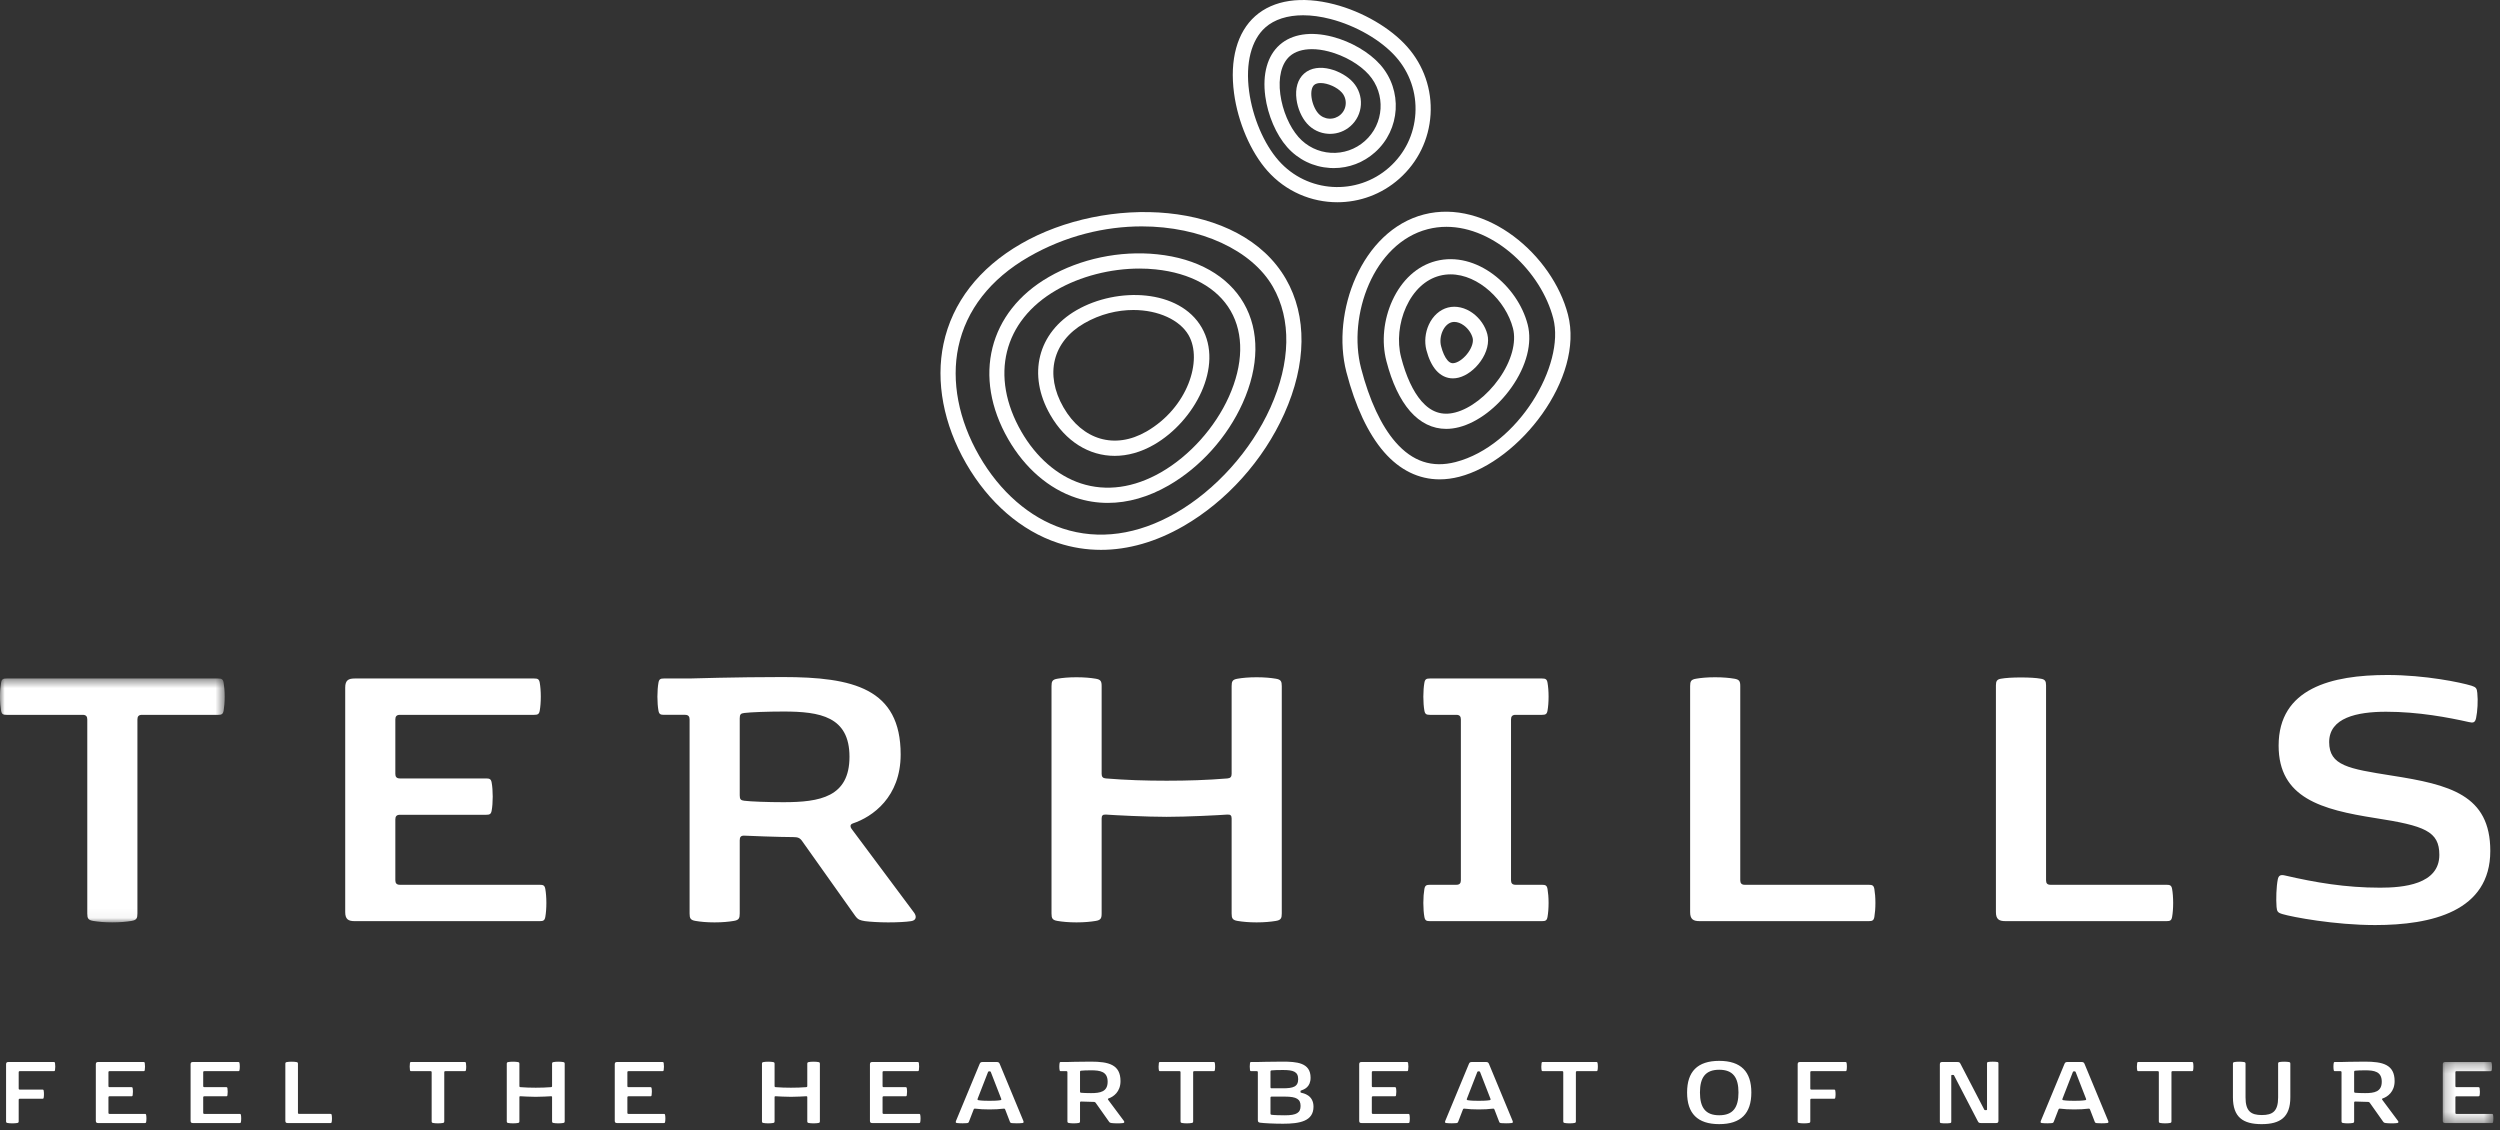
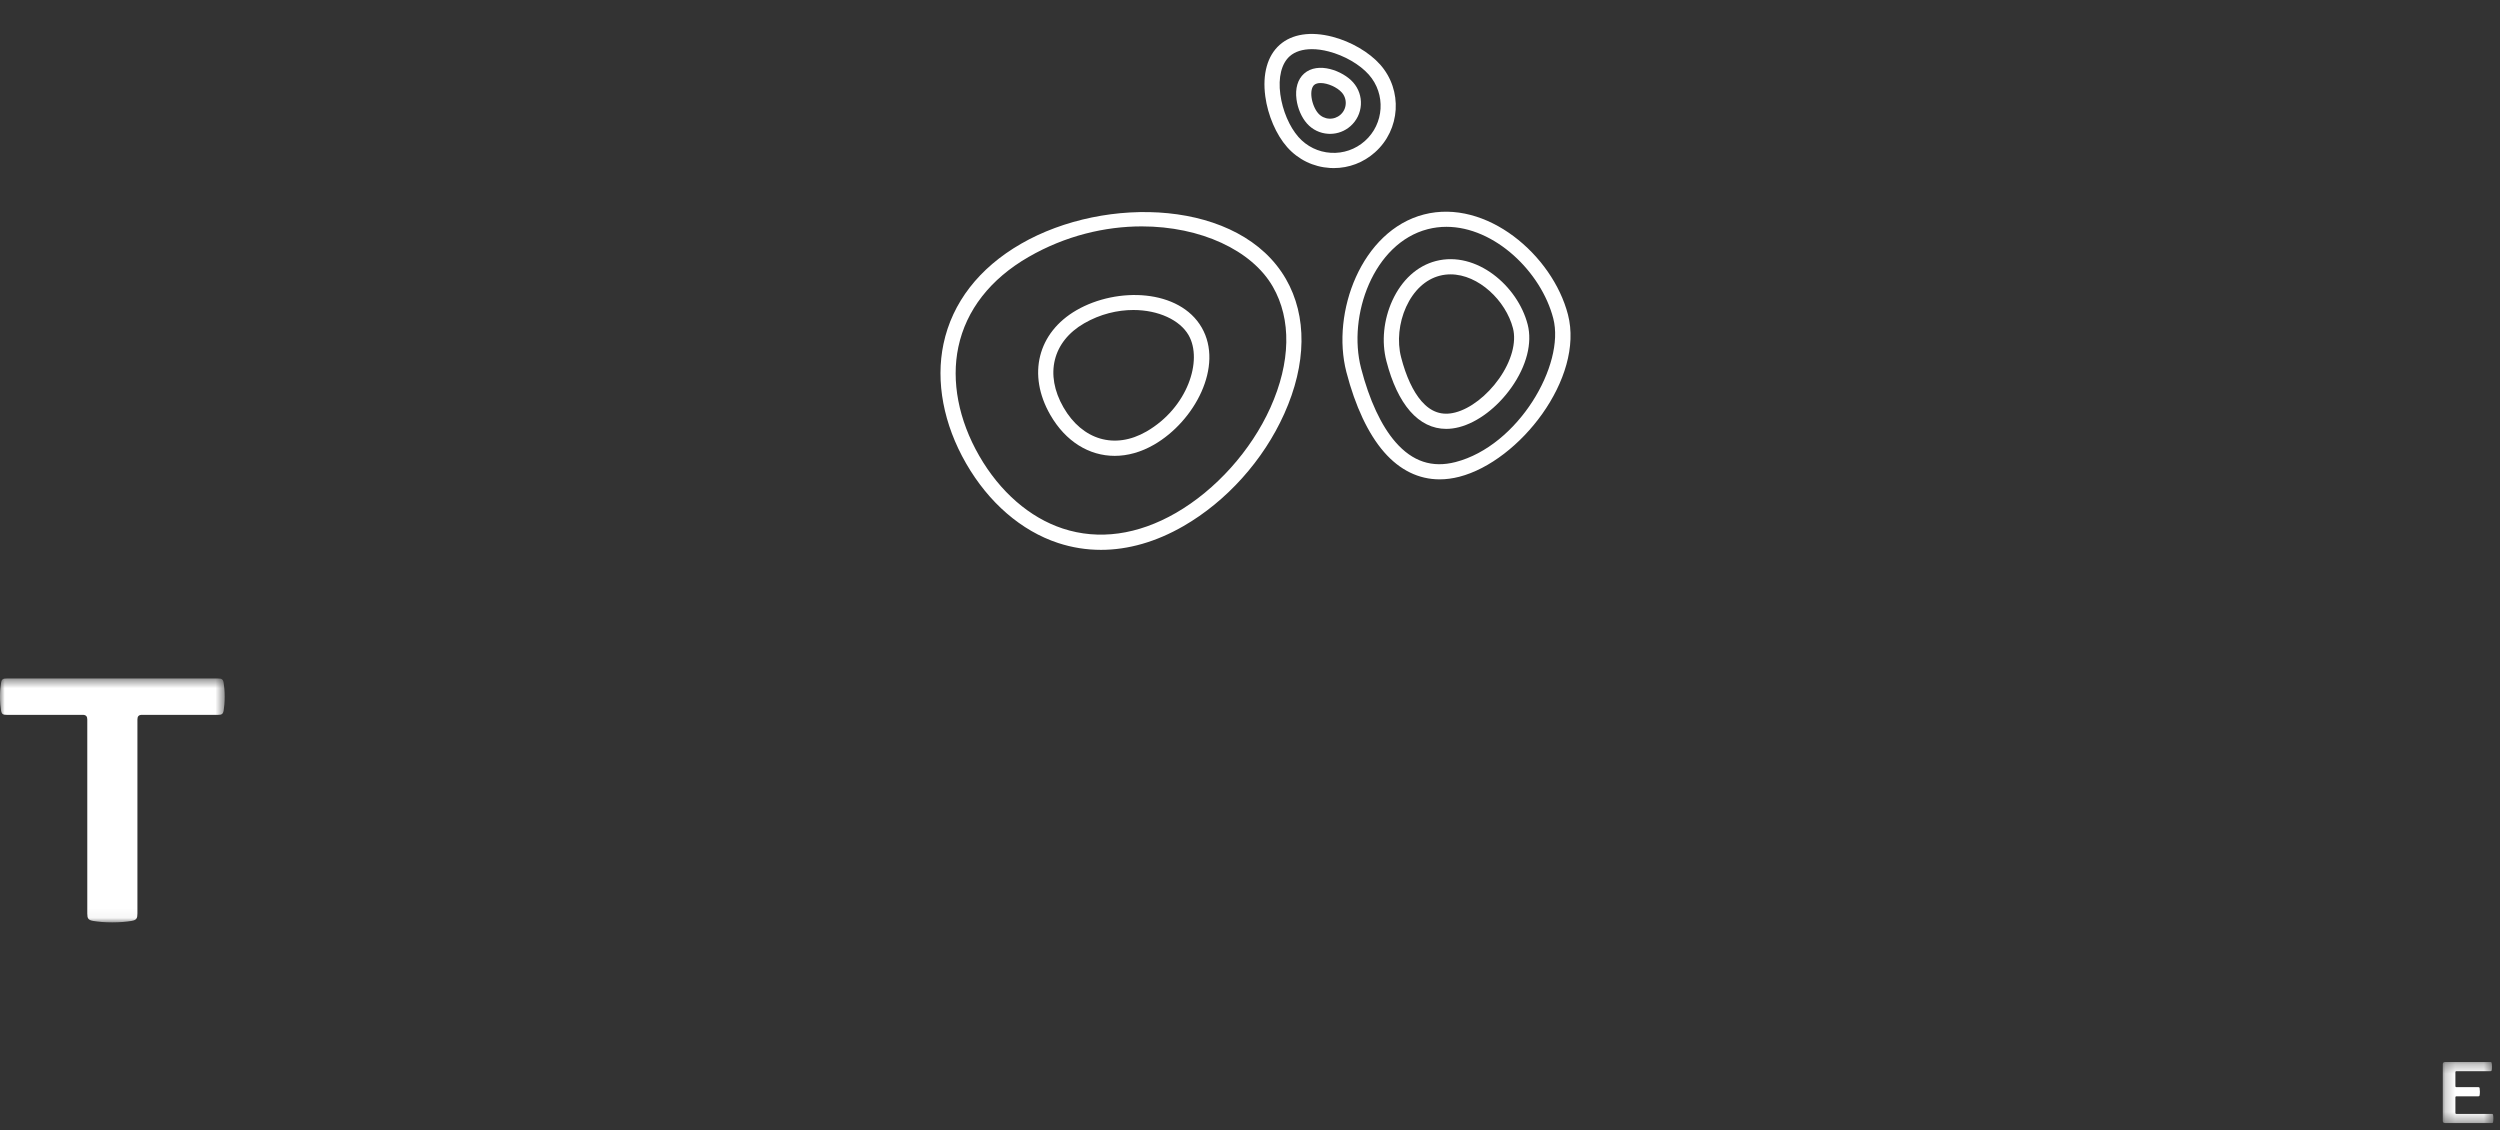
<svg xmlns="http://www.w3.org/2000/svg" xmlns:xlink="http://www.w3.org/1999/xlink" width="261" height="118" viewBox="0 0 261 118">
  <rect x="0" y="0" width="261" height="118" fill="#333333" stroke="none" />
  <defs>
    <polygon id="a" points="0 .495 23.458 .495 23.458 25.956 0 25.956" />
    <polygon id="c" points=".209 .284 5.493 .284 5.493 6.657 .209 6.657" />
  </defs>
  <g fill="none" fill-rule="evenodd">
    <path fill="#FFFFFF" d="M151.006,23.68 C150.355,23.68 149.702,23.759 149.052,23.927 C143.4,25.388 140.672,32.929 142.095,38.439 C142.958,41.776 144.199,44.444 145.689,46.154 C147.463,48.188 149.515,48.869 151.959,48.238 C158.504,46.544 163.412,38.09 162.162,33.248 C160.904,28.372 156.029,23.68 151.006,23.68 M150.298,50.045 C148.116,50.045 146.138,49.08 144.497,47.197 C142.845,45.302 141.485,42.411 140.561,38.836 C138.955,32.616 142.141,24.076 148.655,22.391 C155.171,20.709 162.09,26.631 163.697,32.851 L163.697,32.852 C165.408,39.48 158.648,48.144 152.356,49.773 C151.652,49.954 150.967,50.045 150.298,50.045" />
    <path fill="#FFFFFF" d="M151.435,28.643 C151.06,28.643 150.681,28.689 150.307,28.786 C148.827,29.168 147.583,30.325 146.798,32.043 C146.047,33.693 145.85,35.653 146.272,37.289 C146.785,39.285 147.524,40.873 148.404,41.884 C149.404,43.031 150.557,43.42 151.93,43.061 C153.503,42.657 155.254,41.303 156.505,39.529 C157.792,37.706 158.333,35.739 157.953,34.266 C157.214,31.402 154.363,28.643 151.435,28.643 M150.983,44.775 C149.561,44.775 148.277,44.148 147.21,42.925 C146.155,41.713 145.322,39.95 144.737,37.686 C144.219,35.68 144.446,33.384 145.357,31.385 C146.345,29.223 147.962,27.754 149.91,27.25 C154.132,26.161 158.447,29.845 159.486,33.869 L159.487,33.869 C159.99,35.816 159.375,38.212 157.799,40.445 C156.32,42.541 154.273,44.093 152.326,44.597 C151.866,44.715 151.418,44.775 150.983,44.775" />
-     <path fill="#FFFFFF" d="M151.835 33.609C151.74 33.609 151.649 33.62 151.561 33.642 151.175 33.742 150.83 34.076 150.611 34.556 150.381 35.058 150.321 35.65 150.448 36.138 150.612 36.783 150.852 37.306 151.118 37.612 151.416 37.955 151.67 37.946 151.903 37.887 152.36 37.769 152.905 37.339 153.29 36.792 153.671 36.254 153.845 35.677 153.744 35.286 153.617 34.796 153.277 34.309 152.835 33.98 152.507 33.738 152.155 33.609 151.835 33.609M151.683 39.502C151.02 39.502 150.411 39.212 149.924 38.655 149.488 38.152 149.148 37.439 148.913 36.535 148.696 35.692 148.789 34.731 149.168 33.898 149.588 32.981 150.314 32.327 151.164 32.108 152.012 31.889 152.965 32.106 153.777 32.706 154.511 33.25 155.059 34.045 155.277 34.888 155.499 35.743 155.245 36.771 154.584 37.708 153.977 38.568 153.122 39.209 152.298 39.421 152.09 39.475 151.884 39.502 151.683 39.502M136.043 1.594C134.42 1.594 133.047 2.025 132.099 2.868 130.631 4.171 130.013 6.597 130.406 9.526 130.77 12.257 131.956 15.035 133.5 16.779 136.486 20.152 141.66 20.467 145.032 17.476 146.665 16.027 147.637 14.029 147.768 11.849 147.9 9.669 147.175 7.568 145.728 5.934 144.186 4.19 141.57 2.678 138.906 1.986 137.895 1.724 136.933 1.594 136.043 1.594M139.62 21.114C136.923 21.114 134.239 20.005 132.314 17.829 130.574 15.865 129.24 12.763 128.835 9.737 128.365 6.224 129.152 3.363 131.049 1.681 132.945-.002 135.878-.439 139.304.451 142.258 1.218 145.173 2.916 146.912 4.882 148.642 6.833 149.506 9.342 149.351 11.944 149.194 14.548 148.032 16.933 146.083 18.662 144.23 20.305 141.92 21.114 139.62 21.114" />
    <path fill="#FFFFFF" d="M136.961,5.132 C136.002,5.132 135.198,5.382 134.648,5.871 C133.787,6.634 133.428,8.083 133.665,9.849 C133.89,11.532 134.618,13.24 135.563,14.308 C136.432,15.288 137.632,15.874 138.94,15.953 C140.245,16.031 141.506,15.596 142.486,14.727 C144.512,12.932 144.701,9.822 142.906,7.794 C141.96,6.726 140.354,5.798 138.711,5.373 C138.092,5.211 137.502,5.132 136.961,5.132 M139.243,17.548 C139.109,17.548 138.976,17.543 138.843,17.535 C137.113,17.43 135.528,16.658 134.377,15.358 C133.234,14.068 132.361,12.039 132.096,10.06 C131.784,7.729 132.316,5.82 133.597,4.684 C134.878,3.548 136.834,3.248 139.109,3.838 C141.039,4.338 142.949,5.452 144.092,6.744 C146.465,9.424 146.216,13.538 143.537,15.912 C142.342,16.975 140.83,17.548 139.243,17.548" />
    <path fill="#FFFFFF" d="M137.869 8.669C137.593 8.669 137.356 8.731 137.196 8.872 136.947 9.093 136.846 9.58 136.925 10.172 137.009 10.797 137.284 11.451 137.626 11.836 137.916 12.165 138.319 12.361 138.756 12.387 139.191 12.414 139.617 12.268 139.945 11.976 140.274 11.685 140.469 11.284 140.494 10.846 140.521 10.408 140.375 9.984 140.083 9.656 139.598 9.105 138.601 8.669 137.869 8.669M138.859 13.975C138.793 13.975 138.728 13.973 138.661 13.969 137.8 13.918 137.012 13.534 136.442 12.888 135.887 12.263 135.481 11.327 135.356 10.383 135.2 9.232 135.483 8.274 136.145 7.685 137.597 6.398 140.193 7.387 141.271 8.604 141.841 9.251 142.128 10.08 142.076 10.941 142.024 11.803 141.64 12.591 140.995 13.164 140.4 13.691 139.647 13.975 138.859 13.975M119.202 23.635C115.372 23.635 111.239 24.604 107.383 26.827 103.399 29.123 100.864 32.374 100.051 36.229 99.298 39.802 100.072 43.837 102.233 47.591 104.393 51.345 107.491 54.041 110.958 55.181 114.697 56.412 118.779 55.849 122.763 53.551 126.924 51.152 130.613 47.042 132.63 42.557 134.757 37.825 134.845 33.339 132.879 29.923 130.691 26.119 125.336 23.635 119.202 23.635M114.939 57.405C113.419 57.405 111.921 57.167 110.464 56.688 106.626 55.425 103.216 52.475 100.86 48.383 98.504 44.291 97.667 39.857 98.501 35.902 99.411 31.594 102.209 27.981 106.592 25.453 115.462 20.339 129.475 20.832 134.252 29.131 136.478 33.001 136.416 37.999 134.074 43.205 131.894 48.056 128.059 52.328 123.554 54.925 120.697 56.572 117.78 57.405 114.939 57.405" />
-     <path fill="#FFFFFF" d="M118.966,28.038 C115.941,28.038 112.797,28.841 110.283,30.29 C104.741,33.487 103.306,39.282 106.627,45.058 C108.168,47.735 110.374,49.655 112.837,50.465 C115.491,51.338 118.391,50.935 121.225,49.301 C124.206,47.582 126.848,44.637 128.293,41.424 C129.807,38.057 129.873,34.873 128.483,32.458 C127.093,30.041 124.307,28.502 120.639,28.124 C120.088,28.067 119.529,28.038 118.966,28.038 M115.659,52.503 C114.533,52.503 113.422,52.327 112.343,51.971 C109.508,51.04 106.99,48.864 105.256,45.85 C101.511,39.342 103.214,32.537 109.494,28.918 C112.801,27.01 116.919,26.144 120.802,26.547 C124.989,26.979 128.205,28.797 129.856,31.666 C131.508,34.535 131.465,38.232 129.737,42.075 C128.137,45.634 125.323,48.769 122.015,50.675 C119.909,51.889 117.756,52.503 115.659,52.503" />
    <path fill="#FFFFFF" d="M118.324,32.364 C116.665,32.364 114.866,32.786 113.185,33.756 C109.897,35.652 109.049,39.093 111.023,42.524 C112.998,45.954 116.399,46.946 119.687,45.051 C123.996,42.567 125.591,37.603 124.089,34.992 C123.171,33.398 120.919,32.364 118.324,32.364 M116.374,47.592 C113.713,47.592 111.256,46.104 109.652,43.316 C107.234,39.116 108.336,34.722 112.394,32.381 C116.656,29.925 123.148,30.182 125.461,34.2 C127.774,38.219 124.738,43.968 120.478,46.426 C119.115,47.211 117.718,47.592 116.374,47.592" />
    <g transform="translate(0 70.34)">
      <mask id="b" fill="white">
        <use xlink:href="#a" />
      </mask>
      <path fill="#FFFFFF" d="M8.638,4.289 L0.689,4.289 C0.323,4.289 0.172,4.224 0.109,3.837 C0.044,3.471 -0.001,2.953 -0.001,2.393 C-0.001,1.832 0.044,1.314 0.109,0.948 C0.172,0.559 0.323,0.495 0.689,0.495 L22.768,0.495 C23.134,0.495 23.285,0.559 23.35,0.948 C23.413,1.314 23.458,1.832 23.458,2.393 C23.458,2.953 23.413,3.471 23.35,3.837 C23.285,4.224 23.134,4.289 22.768,4.289 L14.819,4.289 C14.475,4.289 14.347,4.462 14.347,4.764 L14.347,25.03 C14.347,25.525 14.259,25.718 13.722,25.806 C13.204,25.891 12.536,25.956 11.718,25.956 C10.898,25.956 10.231,25.891 9.736,25.806 C9.197,25.718 9.112,25.525 9.112,25.03 L9.112,4.764 C9.112,4.462 8.982,4.289 8.638,4.289" mask="url(#b)" />
    </g>
-     <path fill="#FFFFFF" d="M37.031 70.835L55.769 70.835C56.136 70.835 56.286 70.9 56.351 71.287 56.416 71.654 56.459 72.171 56.459 72.732 56.459 73.293 56.416 73.81 56.351 74.176 56.286 74.565 56.136 74.629 55.769 74.629L41.747 74.629C41.403 74.629 41.273 74.802 41.273 75.103L41.273 80.795C41.273 81.096 41.403 81.269 41.747 81.269L50.752 81.269C51.118 81.269 51.269 81.334 51.332 81.721 51.399 82.088 51.44 82.605 51.44 83.165 51.44 83.727 51.399 84.244 51.332 84.611 51.269 84.998 51.118 85.063 50.752 85.063L41.747 85.063C41.403 85.063 41.273 85.236 41.273 85.537L41.273 91.897C41.273 92.2 41.403 92.372 41.747 92.372L56.351 92.372C56.717 92.372 56.868 92.437 56.933 92.824 56.998 93.192 57.041 93.709 57.041 94.269 57.041 94.829 56.998 95.347 56.933 95.713 56.868 96.102 56.717 96.167 56.351 96.167L37.031 96.167C36.363 96.167 36.04 95.972 36.04 95.218L36.04 71.784C36.04 71.028 36.363 70.835 37.031 70.835M81.793 74.284C80.178 74.284 78.369 74.349 77.7 74.435 77.334 74.478 77.228 74.585 77.228 74.995L77.228 83.036C77.228 83.446 77.334 83.554 77.7 83.598 78.369 83.684 80.178 83.749 81.793 83.749 85.606 83.749 88.686 83.209 88.686 79.006 88.686 74.801 85.606 74.284 81.793 74.284M71.519 74.628L69.321 74.628C68.955 74.628 68.805 74.565 68.741 74.176 68.676 73.81 68.633 73.292 68.633 72.732 68.633 72.17 68.676 71.653 68.741 71.287 68.805 70.899 68.955 70.834 69.321 70.834L71.993 70.834C71.993 70.834 76.839 70.684 81.708 70.684 89.075 70.684 94.029 71.871 94.029 78.768 94.029 83.209 91.099 85.279 89.03 85.969 88.859 86.034 88.794 86.119 88.794 86.25 88.794 86.335 88.837 86.443 88.902 86.529L95.429 95.281C95.687 95.627 95.708 96.079 95.128 96.167 94.589 96.252 93.661 96.297 92.715 96.297 91.789 96.297 90.776 96.232 90.302 96.167 89.807 96.079 89.59 96.037 89.29 95.627L83.754 87.824C83.517 87.478 83.301 87.392 82.806 87.392 81.513 87.392 77.895 87.262 77.679 87.241 77.334 87.241 77.228 87.392 77.228 87.738L77.228 95.369C77.228 95.865 77.14 96.059 76.603 96.145 76.084 96.232 75.419 96.297 74.599 96.297 73.781 96.297 73.112 96.232 72.617 96.145 72.08 96.059 71.993 95.865 71.993 95.369L71.993 75.103C71.993 74.801 71.863 74.628 71.519 74.628M115.465 85.042C115.119 85.02 115.011 85.15 115.011 85.451L115.011 95.368C115.011 95.865 114.926 96.059 114.387 96.146 113.87 96.231 113.203 96.297 112.385 96.297 111.566 96.297 110.899 96.231 110.403 96.146 109.864 96.059 109.778 95.865 109.778 95.368L109.778 71.632C109.778 71.136 109.864 70.942 110.403 70.856 110.899 70.769 111.566 70.706 112.385 70.706 113.203 70.706 113.87 70.769 114.387 70.856 114.926 70.942 115.011 71.136 115.011 71.632L115.011 80.794C115.011 81.097 115.141 81.248 115.465 81.27 117.554 81.441 119.599 81.507 121.798 81.507 123.994 81.507 126.041 81.441 128.13 81.27 128.454 81.248 128.582 81.097 128.582 80.794L128.582 71.632C128.582 71.136 128.669 70.942 129.207 70.856 129.703 70.769 130.37 70.706 131.188 70.706 132.008 70.706 132.674 70.769 133.192 70.856 133.73 70.942 133.817 71.136 133.817 71.632L133.817 95.368C133.817 95.865 133.73 96.059 133.192 96.146 132.674 96.231 132.008 96.297 131.188 96.297 130.37 96.297 129.703 96.231 129.207 96.146 128.669 96.059 128.582 95.865 128.582 95.368L128.582 85.451C128.582 85.15 128.476 85.02 128.13 85.042 127.247 85.107 123.908 85.278 121.798 85.278 119.687 85.278 116.348 85.107 115.465 85.042M158.224 92.372L160.981 92.372C161.349 92.372 161.498 92.437 161.563 92.824 161.628 93.192 161.672 93.708 161.672 94.27 161.672 94.83 161.628 95.347 161.563 95.714 161.498 96.102 161.349 96.167 160.981 96.167L149.286 96.167C148.92 96.167 148.769 96.102 148.704 95.714 148.639 95.347 148.596 94.83 148.596 94.27 148.596 93.708 148.639 93.192 148.704 92.824 148.769 92.437 148.92 92.372 149.286 92.372L152.044 92.372C152.387 92.372 152.515 92.201 152.515 91.897L152.515 75.103C152.515 74.802 152.387 74.629 152.044 74.629L149.286 74.629C148.92 74.629 148.769 74.564 148.704 74.177 148.639 73.81 148.596 73.293 148.596 72.733 148.596 72.171 148.639 71.654 148.704 71.287 148.769 70.899 148.92 70.835 149.286 70.835L160.981 70.835C161.349 70.835 161.498 70.899 161.563 71.287 161.628 71.654 161.672 72.171 161.672 72.733 161.672 73.293 161.628 73.81 161.563 74.177 161.498 74.564 161.349 74.629 160.981 74.629L158.224 74.629C157.88 74.629 157.75 74.802 157.75 75.103L157.75 91.897C157.75 92.201 157.88 92.372 158.224 92.372M177.075 70.856C177.569 70.769 178.237 70.706 179.057 70.706 179.875 70.706 180.544 70.769 181.06 70.856 181.598 70.942 181.683 71.136 181.683 71.632L181.683 91.898C181.683 92.2 181.813 92.373 182.157 92.373L195.103 92.373C195.47 92.373 195.62 92.438 195.685 92.825 195.749 93.191 195.793 93.709 195.793 94.269 195.793 94.829 195.749 95.348 195.685 95.714 195.62 96.101 195.47 96.166 195.103 96.166L177.439 96.166C176.774 96.166 176.449 95.973 176.449 95.218L176.449 71.632C176.449 71.136 176.536 70.942 177.075 70.856M226.77 92.824C226.835 93.191 226.878 93.708 226.878 94.27 226.878 94.83 226.835 95.347 226.77 95.714 226.705 96.101 226.554 96.166 226.188 96.166L209.364 96.166C208.699 96.166 208.374 95.973 208.374 95.217L208.374 71.546C208.374 71.115 208.483 70.921 208.913 70.856 209.387 70.77 210.141 70.726 210.981 70.726 211.842 70.726 212.597 70.77 213.049 70.856 213.502 70.921 213.608 71.115 213.608 71.546L213.608 91.898C213.608 92.221 213.738 92.372 214.082 92.372L226.188 92.372C226.554 92.372 226.705 92.437 226.77 92.824M249.11 74.306C246.073 74.306 243.165 74.931 243.165 77.474 243.165 79.932 245.19 80.256 249.67 80.967 255.745 81.916 259.987 82.973 259.987 88.837 259.987 95.154 253.849 96.576 247.967 96.576 243.726 96.576 239.308 95.735 238.297 95.433 237.78 95.282 237.716 95.154 237.672 94.679 237.607 93.859 237.65 92.566 237.8 91.812 237.888 91.381 238.103 91.295 238.555 91.401 241.723 92.134 244.866 92.674 248.484 92.674 250.876 92.674 254.667 92.35 254.667 89.246 254.667 86.789 253.139 86.206 247.989 85.408 242.368 84.524 237.888 83.317 237.888 77.841 237.888 71.848 243.424 70.469 249.239 70.469 253.202 70.469 256.907 71.245 258.028 71.589 258.502 71.74 258.589 71.87 258.63 72.343 258.717 73.163 258.652 74.263 258.502 74.974 258.392 75.448 258.199 75.491 257.747 75.383 255.635 74.909 252.492 74.306 249.11 74.306M.883 110.874L5.598 110.874C5.688 110.874 5.728 110.889 5.744 110.988 5.759 111.08 5.77 111.21 5.77 111.351 5.77 111.492 5.759 111.623 5.744 111.715 5.728 111.811 5.688 111.829 5.598 111.829L2.069 111.829C1.982 111.829 1.951 111.872 1.951 111.948L1.951 113.635C1.951 113.711 1.982 113.754 2.069 113.754L4.417 113.754C4.509 113.754 4.547 113.769 4.561 113.868 4.578 113.96 4.589 114.09 4.589 114.231 4.589 114.372 4.578 114.502 4.561 114.594 4.547 114.691 4.509 114.709 4.417 114.709L2.069 114.709C1.982 114.709 1.951 114.752 1.951 114.828L1.951 117.046C1.951 117.17 1.929 117.219 1.793 117.241 1.663 117.262 1.496 117.279 1.289 117.279 1.084 117.279.916 117.262.789 117.241.655 117.219.634 117.17.634 117.046L.634 111.112C.634 110.923.716 110.874.883 110.874M10.252 110.874L14.967 110.874C15.058 110.874 15.097 110.889 15.113 110.988 15.129 111.08 15.14 111.21 15.14 111.351 15.14 111.492 15.129 111.623 15.113 111.715 15.097 111.811 15.058 111.829 14.967 111.829L11.438 111.829C11.351 111.829 11.321 111.872 11.321 111.948L11.321 113.379C11.321 113.455 11.351 113.498 11.438 113.498L13.705 113.498C13.796 113.498 13.835 113.515 13.851 113.612 13.865 113.704 13.878 113.834 13.878 113.976 13.878 114.117 13.865 114.247 13.851 114.339 13.835 114.437 13.796 114.453 13.705 114.453L11.438 114.453C11.351 114.453 11.321 114.496 11.321 114.572L11.321 116.172C11.321 116.248 11.351 116.292 11.438 116.292L15.113 116.292C15.205 116.292 15.243 116.308 15.259 116.405 15.275 116.497 15.287 116.627 15.287 116.768 15.287 116.91 15.275 117.04 15.259 117.132 15.243 117.23 15.205 117.246 15.113 117.246L10.252 117.246C10.086 117.246 10.004 117.197 10.004 117.008L10.004 111.112C10.004 110.923 10.086 110.874 10.252 110.874M20.147 110.874L24.862 110.874C24.954 110.874 24.992 110.889 25.006 110.988 25.024 111.08 25.035 111.21 25.035 111.351 25.035 111.492 25.024 111.623 25.006 111.715 24.992 111.811 24.954 111.829 24.862 111.829L21.334 111.829C21.247 111.829 21.214 111.872 21.214 111.948L21.214 113.379C21.214 113.455 21.247 113.498 21.334 113.498L23.598 113.498C23.69 113.498 23.728 113.515 23.746 113.612 23.762 113.704 23.771 113.834 23.771 113.976 23.771 114.117 23.762 114.247 23.746 114.339 23.728 114.437 23.69 114.453 23.598 114.453L21.334 114.453C21.247 114.453 21.214 114.496 21.214 114.572L21.214 116.172C21.214 116.248 21.247 116.292 21.334 116.292L25.006 116.292C25.1 116.292 25.136 116.308 25.153 116.405 25.171 116.497 25.18 116.627 25.18 116.768 25.18 116.91 25.171 117.04 25.153 117.132 25.136 117.23 25.1 117.246 25.006 117.246L20.147 117.246C19.979 117.246 19.898 117.197 19.898 117.008L19.898 111.112C19.898 110.923 19.979 110.874 20.147 110.874M29.949 110.879C30.072 110.857 30.24 110.841 30.446 110.841 30.651 110.841 30.82 110.857 30.95 110.879 31.085 110.901 31.106 110.949 31.106 111.074L31.106 116.172C31.106 116.248 31.141 116.291 31.228 116.291L34.483 116.291C34.575 116.291 34.613 116.307 34.63 116.406 34.646 116.498 34.657 116.628 34.657 116.769 34.657 116.91 34.646 117.04 34.63 117.132 34.613 117.229 34.575 117.247 34.483 117.247L30.04 117.247C29.871 117.247 29.79 117.197 29.79 117.007L29.79 111.074C29.79 110.949 29.812 110.901 29.949 110.879M44.944 111.828L42.945 111.828C42.855 111.828 42.815 111.812 42.798 111.714 42.783 111.622 42.772 111.492 42.772 111.35 42.772 111.209 42.783 111.079 42.798 110.987 42.815 110.89 42.855 110.873 42.945 110.873L48.499 110.873C48.592 110.873 48.629 110.89 48.646 110.987 48.663 111.079 48.673 111.209 48.673 111.35 48.673 111.492 48.663 111.622 48.646 111.714 48.629 111.812 48.592 111.828 48.499 111.828L46.499 111.828C46.414 111.828 46.381 111.871 46.381 111.947L46.381 117.045C46.381 117.171 46.36 117.218 46.224 117.24 46.094 117.263 45.926 117.278 45.719 117.278 45.513 117.278 45.347 117.263 45.222 117.24 45.087 117.218 45.065 117.171 45.065 117.045L45.065 111.947C45.065 111.871 45.031 111.828 44.944 111.828M54.337 114.448C54.25 114.443 54.225 114.475 54.225 114.551L54.225 117.045C54.225 117.17 54.202 117.22 54.066 117.24 53.936 117.262 53.77 117.278 53.562 117.278 53.357 117.278 53.188 117.262 53.062 117.24 52.928 117.22 52.907 117.17 52.907 117.045L52.907 111.074C52.907 110.949 52.928 110.901 53.062 110.879 53.188 110.857 53.357 110.841 53.562 110.841 53.77 110.841 53.936 110.857 54.066 110.879 54.202 110.901 54.225 110.949 54.225 111.074L54.225 113.38C54.225 113.456 54.255 113.492 54.337 113.499 54.862 113.542 55.377 113.557 55.93 113.557 56.484 113.557 56.999 113.542 57.524 113.499 57.606 113.492 57.636 113.456 57.636 113.38L57.636 111.074C57.636 110.949 57.658 110.901 57.795 110.879 57.918 110.857 58.086 110.841 58.293 110.841 58.499 110.841 58.667 110.857 58.797 110.879 58.931 110.901 58.954 110.949 58.954 111.074L58.954 117.045C58.954 117.17 58.931 117.22 58.797 117.24 58.667 117.262 58.499 117.278 58.293 117.278 58.086 117.278 57.918 117.262 57.795 117.24 57.658 117.22 57.636 117.17 57.636 117.045L57.636 114.551C57.636 114.475 57.609 114.443 57.524 114.448 57.302 114.463 56.461 114.508 55.93 114.508 55.399 114.508 54.559 114.463 54.337 114.448M64.43 110.874L69.144 110.874C69.235 110.874 69.274 110.889 69.29 110.988 69.306 111.08 69.317 111.21 69.317 111.351 69.317 111.492 69.306 111.623 69.29 111.715 69.274 111.811 69.235 111.829 69.144 111.829L65.616 111.829C65.528 111.829 65.498 111.872 65.498 111.948L65.498 113.379C65.498 113.455 65.528 113.498 65.616 113.498L67.883 113.498C67.973 113.498 68.013 113.515 68.028 113.612 68.043 113.704 68.055 113.834 68.055 113.976 68.055 114.117 68.043 114.247 68.028 114.339 68.013 114.437 67.973 114.453 67.883 114.453L65.616 114.453C65.528 114.453 65.498 114.496 65.498 114.572L65.498 116.172C65.498 116.248 65.528 116.292 65.616 116.292L69.29 116.292C69.382 116.292 69.42 116.308 69.436 116.405 69.452 116.497 69.465 116.627 69.465 116.768 69.465 116.91 69.452 117.04 69.436 117.132 69.42 117.23 69.382 117.246 69.29 117.246L64.43 117.246C64.263 117.246 64.181 117.197 64.181 117.008L64.181 111.112C64.181 110.923 64.263 110.874 64.43 110.874M80.98 114.448C80.893 114.443 80.866 114.475 80.866 114.551L80.866 117.045C80.866 117.17 80.843 117.22 80.709 117.24 80.579 117.262 80.411 117.278 80.206 117.278 79.998 117.278 79.83 117.262 79.707 117.24 79.57 117.22 79.55 117.17 79.55 117.045L79.55 111.074C79.55 110.949 79.57 110.901 79.707 110.879 79.83 110.857 79.998 110.841 80.206 110.841 80.411 110.841 80.579 110.857 80.709 110.879 80.843 110.901 80.866 110.949 80.866 111.074L80.866 113.38C80.866 113.456 80.899 113.492 80.98 113.499 81.506 113.542 82.02 113.557 82.573 113.557 83.126 113.557 83.64 113.542 84.166 113.499 84.247 113.492 84.28 113.456 84.28 113.38L84.28 111.074C84.28 110.949 84.303 110.901 84.437 110.879 84.563 110.857 84.729 110.841 84.935 110.841 85.141 110.841 85.308 110.857 85.439 110.879 85.574 110.901 85.596 110.949 85.596 111.074L85.596 117.045C85.596 117.17 85.574 117.22 85.439 117.24 85.308 117.262 85.141 117.278 84.935 117.278 84.729 117.278 84.563 117.262 84.437 117.24 84.303 117.22 84.28 117.17 84.28 117.045L84.28 114.551C84.28 114.475 84.252 114.443 84.166 114.448 83.943 114.463 83.104 114.508 82.573 114.508 82.042 114.508 81.203 114.463 80.98 114.448M91.071 110.874L95.786 110.874C95.876 110.874 95.916 110.889 95.932 110.988 95.947 111.08 95.958 111.21 95.958 111.351 95.958 111.492 95.947 111.623 95.932 111.715 95.916 111.811 95.876 111.829 95.786 111.829L92.257 111.829C92.17 111.829 92.139 111.872 92.139 111.948L92.139 113.379C92.139 113.455 92.17 113.498 92.257 113.498L94.524 113.498C94.614 113.498 94.654 113.515 94.67 113.612 94.684 113.704 94.697 113.834 94.697 113.976 94.697 114.117 94.684 114.247 94.67 114.339 94.654 114.437 94.614 114.453 94.524 114.453L92.257 114.453C92.17 114.453 92.139 114.496 92.139 114.572L92.139 116.172C92.139 116.248 92.17 116.292 92.257 116.292L95.932 116.292C96.023 116.292 96.062 116.308 96.077 116.405 96.093 116.497 96.106 116.627 96.106 116.768 96.106 116.91 96.093 117.04 96.077 117.132 96.062 117.23 96.023 117.246 95.932 117.246L91.071 117.246C90.904 117.246 90.822 117.197 90.822 117.008L90.822 111.112C90.822 110.923 90.904 110.874 91.071 110.874M103.15 111.92L102.065 114.708C102.054 114.735 102.05 114.757 102.05 114.778 102.05 114.822 102.081 114.849 102.146 114.86 102.465 114.914 102.89 114.925 103.296 114.925 103.701 114.925 104.125 114.914 104.443 114.86 104.508 114.849 104.542 114.822 104.542 114.778 104.542 114.757 104.537 114.735 104.524 114.708L103.441 111.92C103.419 111.866 103.388 111.85 103.332 111.85L103.258 111.85C103.202 111.85 103.172 111.866 103.15 111.92M105.664 117.256C105.517 117.241 105.474 117.214 105.429 117.099L104.943 115.836C104.905 115.744 104.849 115.733 104.768 115.744 104.364 115.798 103.838 115.825 103.296 115.825 102.753 115.825 102.227 115.798 101.821 115.744 101.74 115.733 101.685 115.744 101.648 115.836L101.16 117.099C101.117 117.214 101.073 117.241 100.927 117.256 100.824 117.268 100.662 117.274 100.493 117.274 100.282 117.274 100.05 117.263 99.914 117.245 99.821 117.236 99.778 117.191 99.778 117.133 99.778 117.099 99.79 117.061 99.806 117.023L102.276 111.068C102.335 110.922 102.413 110.873 102.595 110.873L104.047 110.873C104.234 110.873 104.307 110.922 104.369 111.068L106.839 117.023C106.856 117.061 106.866 117.099 106.866 117.133 106.866 117.191 106.821 117.236 106.731 117.245 106.596 117.263 106.362 117.274 106.151 117.274 105.967 117.274 105.766 117.268 105.664 117.256M113.903 111.741C113.498 111.741 113.043 111.757 112.876 111.779 112.783 111.79 112.754 111.817 112.754 111.921L112.754 113.944C112.754 114.047 112.783 114.074 112.876 114.085 113.043 114.105 113.498 114.121 113.903 114.121 114.863 114.121 115.638 113.986 115.638 112.93 115.638 111.871 114.863 111.741 113.903 111.741M111.319 111.828L110.766 111.828C110.674 111.828 110.636 111.811 110.622 111.714 110.604 111.622 110.593 111.492 110.593 111.351 110.593 111.21 110.604 111.08 110.622 110.988 110.636 110.889 110.674 110.873 110.766 110.873L111.438 110.873C111.438 110.873 112.659 110.835 113.881 110.835 115.736 110.835 116.981 111.133 116.981 112.869 116.981 113.986 116.245 114.507 115.723 114.681 115.681 114.697 115.665 114.718 115.665 114.751 115.665 114.773 115.676 114.8 115.693 114.821L117.334 117.023C117.399 117.111 117.405 117.225 117.258 117.246 117.123 117.268 116.89 117.279 116.651 117.279 116.418 117.279 116.164 117.261 116.045 117.246 115.918 117.225 115.866 117.214 115.788 117.111L114.398 115.146C114.336 115.061 114.284 115.038 114.159 115.038 113.834 115.038 112.924 115.007 112.87 115 112.783 115 112.754 115.038 112.754 115.126L112.754 117.046C112.754 117.169 112.733 117.219 112.599 117.241 112.469 117.261 112.299 117.279 112.095 117.279 111.888 117.279 111.72 117.261 111.597 117.241 111.46 117.219 111.438 117.169 111.438 117.046L111.438 111.947C111.438 111.871 111.407 111.828 111.319 111.828M123.131 111.828L121.13 111.828C121.038 111.828 121 111.812 120.984 111.714 120.968 111.622 120.957 111.492 120.957 111.35 120.957 111.209 120.968 111.079 120.984 110.987 121 110.89 121.038 110.873 121.13 110.873L126.685 110.873C126.777 110.873 126.815 110.89 126.831 110.987 126.847 111.079 126.859 111.209 126.859 111.35 126.859 111.492 126.847 111.622 126.831 111.714 126.815 111.812 126.777 111.828 126.685 111.828L124.684 111.828C124.599 111.828 124.565 111.871 124.565 111.947L124.565 117.045C124.565 117.171 124.545 117.218 124.41 117.24 124.28 117.263 124.11 117.278 123.904 117.278 123.698 117.278 123.53 117.263 123.406 117.24 123.27 117.218 123.248 117.171 123.248 117.045L123.248 111.947C123.248 111.871 123.218 111.828 123.131 111.828M135.78 115.462C135.78 114.757 135.373 114.486 134.142 114.486L132.755 114.486C132.668 114.486 132.638 114.529 132.638 114.605L132.638 116.242C132.638 116.335 132.663 116.368 132.755 116.384 132.999 116.422 133.687 116.438 134.142 116.438 135.373 116.438 135.78 116.166 135.78 115.462M132.762 111.747C132.668 111.758 132.638 111.79 132.638 111.888L132.638 113.499C132.638 113.575 132.668 113.618 132.755 113.618L133.938 113.618C135.005 113.618 135.53 113.455 135.53 112.663 135.53 111.871 135.005 111.709 133.938 111.709 133.47 111.709 132.977 111.72 132.762 111.747M135.832 114.078C136.072 114.138 137.129 114.318 137.129 115.538 137.129 117.05 135.709 117.317 133.943 117.317 132.968 117.317 131.948 117.263 131.557 117.209 131.373 117.18 131.319 117.115 131.319 116.931L131.319 111.947C131.319 111.871 131.287 111.828 131.2 111.828L130.647 111.828C130.556 111.828 130.517 111.812 130.499 111.714 130.485 111.622 130.474 111.492 130.474 111.351 130.474 111.209 130.485 111.079 130.499 110.987 130.517 110.89 130.556 110.873 130.647 110.873L131.319 110.873C131.319 110.873 132.723 110.835 133.878 110.835 135.373 110.835 136.825 110.933 136.825 112.512 136.825 113.493 136.164 113.732 135.832 113.851 135.796 113.862 135.774 113.867 135.774 113.916L135.774 114.013C135.774 114.062 135.796 114.069 135.832 114.078M142.149 110.874L146.864 110.874C146.954 110.874 146.994 110.889 147.01 110.988 147.026 111.08 147.037 111.21 147.037 111.351 147.037 111.492 147.026 111.623 147.01 111.715 146.994 111.811 146.954 111.829 146.864 111.829L143.335 111.829C143.248 111.829 143.218 111.872 143.218 111.948L143.218 113.379C143.218 113.455 143.248 113.498 143.335 113.498L145.602 113.498C145.693 113.498 145.732 113.515 145.748 113.612 145.762 113.704 145.775 113.834 145.775 113.976 145.775 114.117 145.762 114.247 145.748 114.339 145.732 114.437 145.693 114.453 145.602 114.453L143.335 114.453C143.248 114.453 143.218 114.496 143.218 114.572L143.218 116.172C143.218 116.248 143.248 116.292 143.335 116.292L147.01 116.292C147.102 116.292 147.14 116.308 147.156 116.405 147.172 116.497 147.184 116.627 147.184 116.768 147.184 116.91 147.172 117.04 147.156 117.132 147.14 117.23 147.102 117.246 147.01 117.246L142.149 117.246C141.983 117.246 141.9 117.197 141.9 117.008L141.9 111.112C141.9 110.923 141.983 110.874 142.149 110.874M154.228 111.92L153.144 114.708C153.133 114.735 153.128 114.757 153.128 114.778 153.128 114.822 153.16 114.849 153.225 114.86 153.543 114.914 153.968 114.925 154.374 114.925 154.78 114.925 155.203 114.914 155.522 114.86 155.587 114.849 155.62 114.822 155.62 114.778 155.62 114.757 155.615 114.735 155.603 114.708L154.52 111.92C154.498 111.866 154.466 111.85 154.41 111.85L154.336 111.85C154.28 111.85 154.25 111.866 154.228 111.92M156.743 117.256C156.595 117.241 156.552 117.214 156.508 117.099L156.021 115.836C155.983 115.744 155.928 115.733 155.847 115.744 155.443 115.798 154.916 115.825 154.374 115.825 153.832 115.825 153.306 115.798 152.9 115.744 152.819 115.733 152.763 115.744 152.727 115.836L152.239 117.099C152.196 117.214 152.151 117.241 152.006 117.256 151.902 117.268 151.741 117.274 151.571 117.274 151.36 117.274 151.129 117.263 150.992 117.245 150.899 117.236 150.856 117.191 150.856 117.133 150.856 117.099 150.869 117.061 150.885 117.023L153.355 111.068C153.413 110.922 153.491 110.873 153.673 110.873L155.125 110.873C155.313 110.873 155.385 110.922 155.447 111.068L157.917 117.023C157.935 117.061 157.944 117.099 157.944 117.133 157.944 117.191 157.9 117.236 157.809 117.245 157.675 117.263 157.44 117.274 157.229 117.274 157.045 117.274 156.844 117.268 156.743 117.256M163.087 111.828L161.086 111.828C160.994 111.828 160.956 111.812 160.94 111.714 160.924 111.622 160.913 111.492 160.913 111.35 160.913 111.209 160.924 111.079 160.94 110.987 160.956 110.89 160.994 110.873 161.086 110.873L166.641 110.873C166.733 110.873 166.771 110.89 166.787 110.987 166.803 111.079 166.816 111.209 166.816 111.35 166.816 111.492 166.803 111.622 166.787 111.714 166.771 111.812 166.733 111.828 166.641 111.828L164.641 111.828C164.555 111.828 164.522 111.871 164.522 111.947L164.522 117.045C164.522 117.171 164.501 117.218 164.366 117.24 164.236 117.263 164.067 117.278 163.861 117.278 163.654 117.278 163.486 117.263 163.363 117.24 163.226 117.218 163.204 117.171 163.204 117.045L163.204 111.947C163.204 111.871 163.174 111.828 163.087 111.828M179.485 116.433C180.928 116.433 181.497 115.625 181.497 114.057 181.497 112.49 180.928 111.682 179.485 111.682 178.046 111.682 177.475 112.49 177.475 114.057 177.475 115.625 178.046 116.433 179.485 116.433M179.485 110.754C181.757 110.754 182.84 111.877 182.84 114.057 182.84 116.237 181.757 117.359 179.485 117.359 177.215 117.359 176.132 116.237 176.132 114.057 176.132 111.877 177.215 110.754 179.485 110.754M187.926 110.874L192.641 110.874C192.731 110.874 192.771 110.889 192.787 110.988 192.803 111.08 192.814 111.21 192.814 111.351 192.814 111.492 192.803 111.623 192.787 111.715 192.771 111.811 192.731 111.829 192.641 111.829L189.112 111.829C189.025 111.829 188.995 111.872 188.995 111.948L188.995 113.635C188.995 113.711 189.025 113.754 189.112 113.754L191.46 113.754C191.552 113.754 191.59 113.769 191.604 113.868 191.621 113.96 191.633 114.09 191.633 114.231 191.633 114.372 191.621 114.502 191.604 114.594 191.59 114.691 191.552 114.709 191.46 114.709L189.112 114.709C189.025 114.709 188.995 114.752 188.995 114.828L188.995 117.046C188.995 117.17 188.972 117.219 188.836 117.241 188.706 117.262 188.54 117.279 188.332 117.279 188.127 117.279 187.959 117.262 187.832 117.241 187.698 117.219 187.677 117.17 187.677 117.046L187.677 111.112C187.677 110.923 187.76 110.874 187.926 110.874M202.77 110.874L204.321 110.874C204.516 110.874 204.59 110.901 204.661 111.037L207.149 115.831C207.18 115.891 207.185 115.896 207.263 115.896L207.364 115.896C207.436 115.896 207.445 115.885 207.445 115.815L207.445 111.042C207.445 110.923 207.458 110.889 207.582 110.869 207.718 110.847 207.87 110.84 208.043 110.84 208.217 110.84 208.368 110.847 208.503 110.869 208.628 110.889 208.637 110.923 208.637 111.042L208.637 117.008C208.637 117.197 208.557 117.246 208.39 117.246L206.838 117.246C206.643 117.246 206.569 117.219 206.499 117.084L204.011 112.289C203.978 112.229 203.973 112.224 203.897 112.224L203.794 112.224C203.724 112.224 203.713 112.235 203.713 112.305L203.713 117.078C203.713 117.197 203.702 117.23 203.579 117.252 203.442 117.273 203.29 117.279 203.117 117.279 202.943 117.279 202.792 117.273 202.656 117.252 202.532 117.23 202.521 117.197 202.521 117.078L202.521 111.112C202.521 110.923 202.604 110.874 202.77 110.874M216.406 111.92L215.322 114.708C215.311 114.735 215.306 114.757 215.306 114.778 215.306 114.822 215.338 114.849 215.403 114.86 215.721 114.914 216.146 114.925 216.552 114.925 216.958 114.925 217.381 114.914 217.7 114.86 217.765 114.849 217.798 114.822 217.798 114.778 217.798 114.757 217.794 114.735 217.781 114.708L216.698 111.92C216.676 111.866 216.644 111.85 216.589 111.85L216.514 111.85C216.459 111.85 216.429 111.866 216.406 111.92M218.921 117.256C218.773 117.241 218.73 117.214 218.686 117.099L218.199 115.836C218.161 115.744 218.106 115.733 218.025 115.744 217.621 115.798 217.094 115.825 216.552 115.825 216.01 115.825 215.484 115.798 215.078 115.744 214.997 115.733 214.942 115.744 214.905 115.836L214.417 117.099C214.374 117.214 214.33 117.241 214.184 117.256 214.081 117.268 213.919 117.274 213.749 117.274 213.538 117.274 213.307 117.263 213.171 117.245 213.077 117.236 213.034 117.191 213.034 117.133 213.034 117.099 213.047 117.061 213.063 117.023L215.533 111.068C215.591 110.922 215.669 110.873 215.851 110.873L217.304 110.873C217.491 110.873 217.564 110.922 217.625 111.068L220.095 117.023C220.113 117.061 220.122 117.099 220.122 117.133 220.122 117.191 220.078 117.236 219.988 117.245 219.853 117.263 219.618 117.274 219.407 117.274 219.224 117.274 219.022 117.268 218.921 117.256M225.265 111.828L223.264 111.828C223.172 111.828 223.134 111.812 223.119 111.714 223.103 111.622 223.092 111.492 223.092 111.35 223.092 111.209 223.103 111.079 223.119 110.987 223.134 110.89 223.172 110.873 223.264 110.873L228.819 110.873C228.911 110.873 228.949 110.89 228.965 110.987 228.981 111.079 228.994 111.209 228.994 111.35 228.994 111.492 228.981 111.622 228.965 111.714 228.949 111.812 228.911 111.828 228.819 111.828L226.819 111.828C226.733 111.828 226.7 111.871 226.7 111.947L226.7 117.045C226.7 117.171 226.679 117.218 226.544 117.24 226.414 117.263 226.245 117.278 226.039 117.278 225.833 117.278 225.665 117.263 225.541 117.24 225.405 117.218 225.382 117.171 225.382 117.045L225.382 111.947C225.382 111.871 225.352 111.828 225.265 111.828M236.137 116.411C237.268 116.411 237.836 116.014 237.836 114.572L237.836 111.052C237.836 110.945 237.865 110.9 237.972 110.879 238.096 110.857 238.266 110.841 238.472 110.841 238.678 110.841 238.851 110.857 238.976 110.879 239.084 110.9 239.111 110.945 239.111 111.052L239.111 114.556C239.111 116.639 238.06 117.36 236.114 117.36 234.169 117.36 233.118 116.639 233.118 114.556L233.118 111.075C233.118 110.949 233.139 110.9 233.275 110.879 233.399 110.857 233.567 110.841 233.774 110.841 233.979 110.841 234.147 110.857 234.277 110.879 234.412 110.9 234.434 110.949 234.434 111.075L234.434 114.572C234.434 116.014 235.003 116.411 236.137 116.411M246.921 111.741C246.515 111.741 246.06 111.757 245.894 111.779 245.8 111.79 245.772 111.817 245.772 111.921L245.772 113.944C245.772 114.047 245.8 114.074 245.894 114.085 246.06 114.105 246.515 114.121 246.921 114.121 247.88 114.121 248.656 113.986 248.656 112.93 248.656 111.871 247.88 111.741 246.921 111.741M244.337 111.828L243.784 111.828C243.692 111.828 243.654 111.811 243.64 111.714 243.622 111.622 243.611 111.492 243.611 111.351 243.611 111.21 243.622 111.08 243.64 110.988 243.654 110.889 243.692 110.873 243.784 110.873L244.456 110.873C244.456 110.873 245.677 110.835 246.899 110.835 248.754 110.835 249.998 111.133 249.998 112.869 249.998 113.986 249.263 114.507 248.741 114.681 248.698 114.697 248.682 114.718 248.682 114.751 248.682 114.773 248.694 114.8 248.711 114.821L250.352 117.023C250.417 117.111 250.423 117.225 250.276 117.246 250.141 117.268 249.908 117.279 249.669 117.279 249.436 117.279 249.182 117.261 249.063 117.246 248.936 117.225 248.884 117.214 248.806 117.111L247.416 115.146C247.354 115.061 247.302 115.038 247.176 115.038 246.851 115.038 245.941 115.007 245.888 115 245.8 115 245.772 115.038 245.772 115.126L245.772 117.046C245.772 117.169 245.751 117.219 245.616 117.241 245.486 117.261 245.317 117.279 245.112 117.279 244.906 117.279 244.738 117.261 244.614 117.241 244.478 117.219 244.456 117.169 244.456 117.046L244.456 111.947C244.456 111.871 244.424 111.828 244.337 111.828" />
    <g transform="translate(254.817 110.59)">
      <mask id="d" fill="white">
        <use xlink:href="#c" />
      </mask>
      <path fill="#FFFFFF" d="M0.458,0.284 L5.173,0.284 C5.263,0.284 5.303,0.3 5.319,0.399 C5.334,0.491 5.346,0.621 5.346,0.762 C5.346,0.903 5.334,1.033 5.319,1.125 C5.303,1.222 5.263,1.24 5.173,1.24 L1.644,1.24 C1.557,1.24 1.526,1.282 1.526,1.359 L1.526,2.79 C1.526,2.866 1.557,2.909 1.644,2.909 L3.911,2.909 C4.001,2.909 4.041,2.926 4.057,3.023 C4.071,3.115 4.084,3.245 4.084,3.386 C4.084,3.528 4.071,3.658 4.057,3.75 C4.041,3.848 4.001,3.864 3.911,3.864 L1.644,3.864 C1.557,3.864 1.526,3.907 1.526,3.983 L1.526,5.583 C1.526,5.659 1.557,5.703 1.644,5.703 L5.319,5.703 C5.411,5.703 5.449,5.719 5.464,5.816 C5.48,5.908 5.493,6.038 5.493,6.179 C5.493,6.32 5.48,6.45 5.464,6.542 C5.449,6.641 5.411,6.657 5.319,6.657 L0.458,6.657 C0.291,6.657 0.209,6.608 0.209,6.419 L0.209,0.522 C0.209,0.334 0.291,0.284 0.458,0.284" mask="url(#d)" />
    </g>
  </g>
</svg>